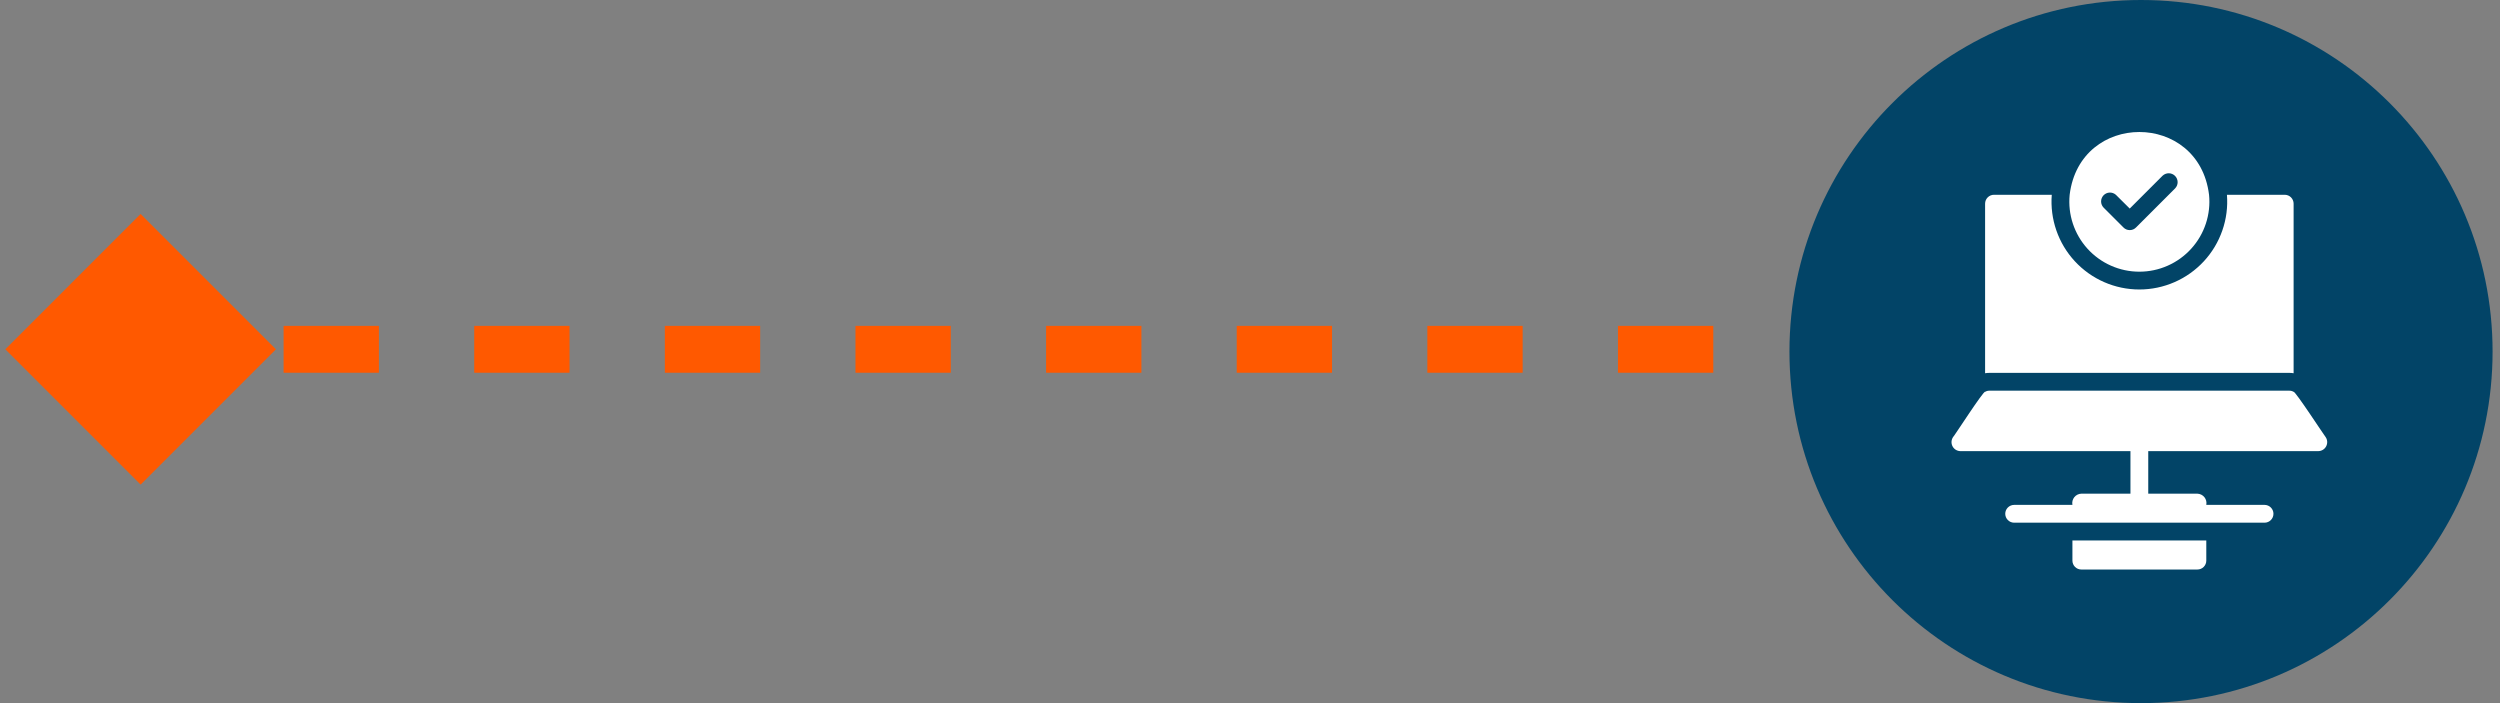
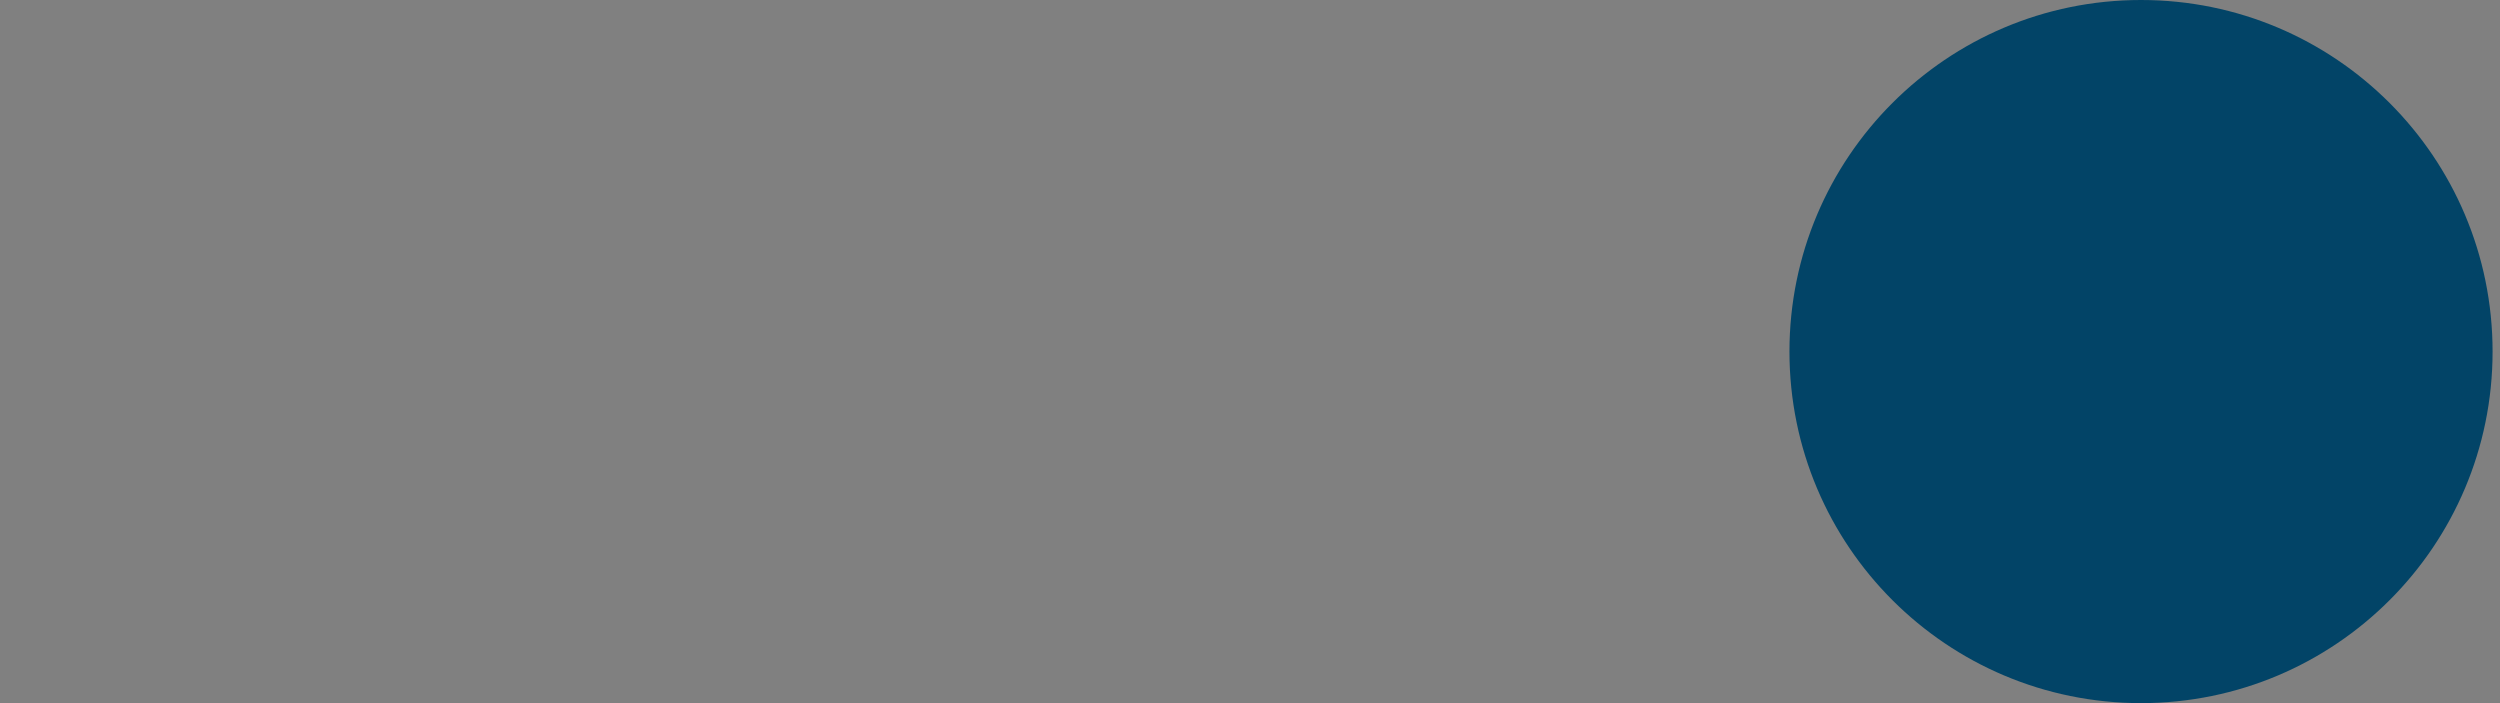
<svg xmlns="http://www.w3.org/2000/svg" width="160" height="45" viewBox="0 0 160 45" fill="none">
  <rect x="0" y="0" width="160" height="45" fill="#808080" stroke="none" />
-   <path d="M0.34 22.355L9 13.694L17.66 22.355L9 31.015L0.34 22.355ZM131 23.855H127.95V20.855H131V23.855ZM121.85 23.855H115.75V20.855H121.85V23.855ZM109.65 23.855H103.55V20.855H109.65V23.855ZM97.45 23.855H91.35V20.855H97.45V23.855ZM85.25 23.855H79.15V20.855H85.25V23.855ZM73.05 23.855H66.95V20.855H73.05V23.855ZM60.85 23.855H54.75V20.855H60.85V23.855ZM48.65 23.855H42.55V20.855H48.65V23.855ZM36.45 23.855H30.35V20.855H36.45V23.855ZM24.25 23.855H18.15V20.855H24.25V23.855ZM12.05 23.855H9V20.855H12.05V23.855Z" fill="#FF5900" />
  <circle cx="22.5" cy="22.5" r="22.5" transform="matrix(-1 0 0 1 159.525 0)" fill="#024467" />
-   <path d="M127.32 23.864C127.228 23.864 127.137 23.871 127.046 23.887V13.035C127.046 12.96 127.061 12.886 127.089 12.817C127.118 12.748 127.16 12.685 127.213 12.632C127.266 12.579 127.328 12.537 127.398 12.508C127.467 12.48 127.541 12.465 127.616 12.466H131.313C131.253 13.239 131.353 14.016 131.607 14.748C131.861 15.481 132.264 16.153 132.791 16.722C133.317 17.291 133.955 17.745 134.666 18.056C135.376 18.367 136.143 18.527 136.919 18.527C137.694 18.527 138.461 18.367 139.171 18.056C139.882 17.745 140.52 17.291 141.047 16.722C141.573 16.153 141.976 15.481 142.23 14.748C142.485 14.016 142.585 13.239 142.524 12.466H146.221C146.296 12.465 146.37 12.48 146.44 12.508C146.509 12.537 146.572 12.579 146.625 12.632C146.678 12.685 146.72 12.748 146.748 12.817C146.777 12.886 146.791 12.96 146.791 13.035V23.887C146.701 23.871 146.609 23.864 146.518 23.864H127.32ZM148.847 27.983C148.778 27.914 146.873 24.99 146.791 25.078C146.708 25.028 146.614 25.003 146.518 25.004H127.32C127.224 25.003 127.129 25.028 127.046 25.078C126.958 24.978 125.064 27.925 124.99 27.983C124.934 28.069 124.902 28.169 124.897 28.272C124.893 28.374 124.916 28.476 124.964 28.567C125.013 28.658 125.084 28.734 125.172 28.787C125.26 28.841 125.36 28.87 125.463 28.872L136.349 28.872V31.595H133.204C133.117 31.598 133.032 31.62 132.954 31.659C132.876 31.698 132.808 31.754 132.754 31.822C132.7 31.89 132.661 31.97 132.64 32.054C132.62 32.139 132.618 32.227 132.635 32.313H128.898C128.748 32.315 128.605 32.376 128.5 32.483C128.395 32.589 128.336 32.733 128.336 32.882C128.336 33.032 128.395 33.176 128.5 33.282C128.605 33.389 128.748 33.45 128.898 33.452C131.269 33.452 135.085 33.452 137.448 33.452C139.314 33.452 143.075 33.452 144.94 33.452C145.089 33.45 145.232 33.389 145.337 33.282C145.442 33.176 145.501 33.032 145.501 32.882C145.501 32.733 145.442 32.589 145.337 32.483C145.232 32.376 145.089 32.315 144.94 32.313H141.203C141.219 32.227 141.218 32.139 141.197 32.054C141.176 31.97 141.138 31.89 141.084 31.822C141.029 31.754 140.961 31.698 140.883 31.659C140.805 31.62 140.72 31.598 140.633 31.595H137.488V28.872H148.375C148.477 28.87 148.578 28.841 148.665 28.788C148.753 28.734 148.825 28.658 148.873 28.567C148.921 28.476 148.944 28.374 148.94 28.272C148.935 28.169 148.904 28.069 148.847 27.983ZM132.458 12.466C133.114 7.11 140.722 7.109 141.379 12.466C141.441 13.088 141.371 13.717 141.175 14.311C140.979 14.905 140.66 15.452 140.24 15.915C139.82 16.379 139.307 16.75 138.735 17.003C138.163 17.257 137.544 17.388 136.919 17.388C136.293 17.388 135.674 17.257 135.102 17.003C134.53 16.75 134.018 16.379 133.597 15.915C133.177 15.452 132.859 14.905 132.663 14.311C132.466 13.717 132.397 13.088 132.458 12.466ZM134.629 13.286L135.899 14.556C135.951 14.61 136.014 14.653 136.084 14.683C136.153 14.712 136.228 14.727 136.303 14.727C136.379 14.727 136.453 14.712 136.523 14.683C136.592 14.653 136.655 14.61 136.708 14.556C136.993 14.273 138.976 12.286 139.209 12.055C139.312 11.948 139.37 11.805 139.369 11.655C139.367 11.506 139.308 11.364 139.203 11.258C139.098 11.152 138.956 11.091 138.807 11.089C138.657 11.087 138.513 11.144 138.405 11.246L136.303 13.348C136.275 13.321 135.446 12.497 135.415 12.466C135.305 12.369 135.161 12.318 135.015 12.324C134.868 12.33 134.73 12.393 134.628 12.499C134.527 12.605 134.47 12.746 134.47 12.892C134.47 13.039 134.527 13.18 134.629 13.286ZM132.635 35.879C132.634 35.954 132.649 36.028 132.678 36.097C132.706 36.166 132.748 36.229 132.801 36.282C132.854 36.335 132.917 36.377 132.986 36.406C133.055 36.434 133.13 36.449 133.204 36.449H140.633C140.708 36.449 140.782 36.434 140.851 36.406C140.92 36.377 140.983 36.335 141.036 36.282C141.089 36.229 141.131 36.166 141.16 36.097C141.188 36.028 141.203 35.954 141.203 35.879V34.591H132.635V35.879Z" fill="white" />
</svg>